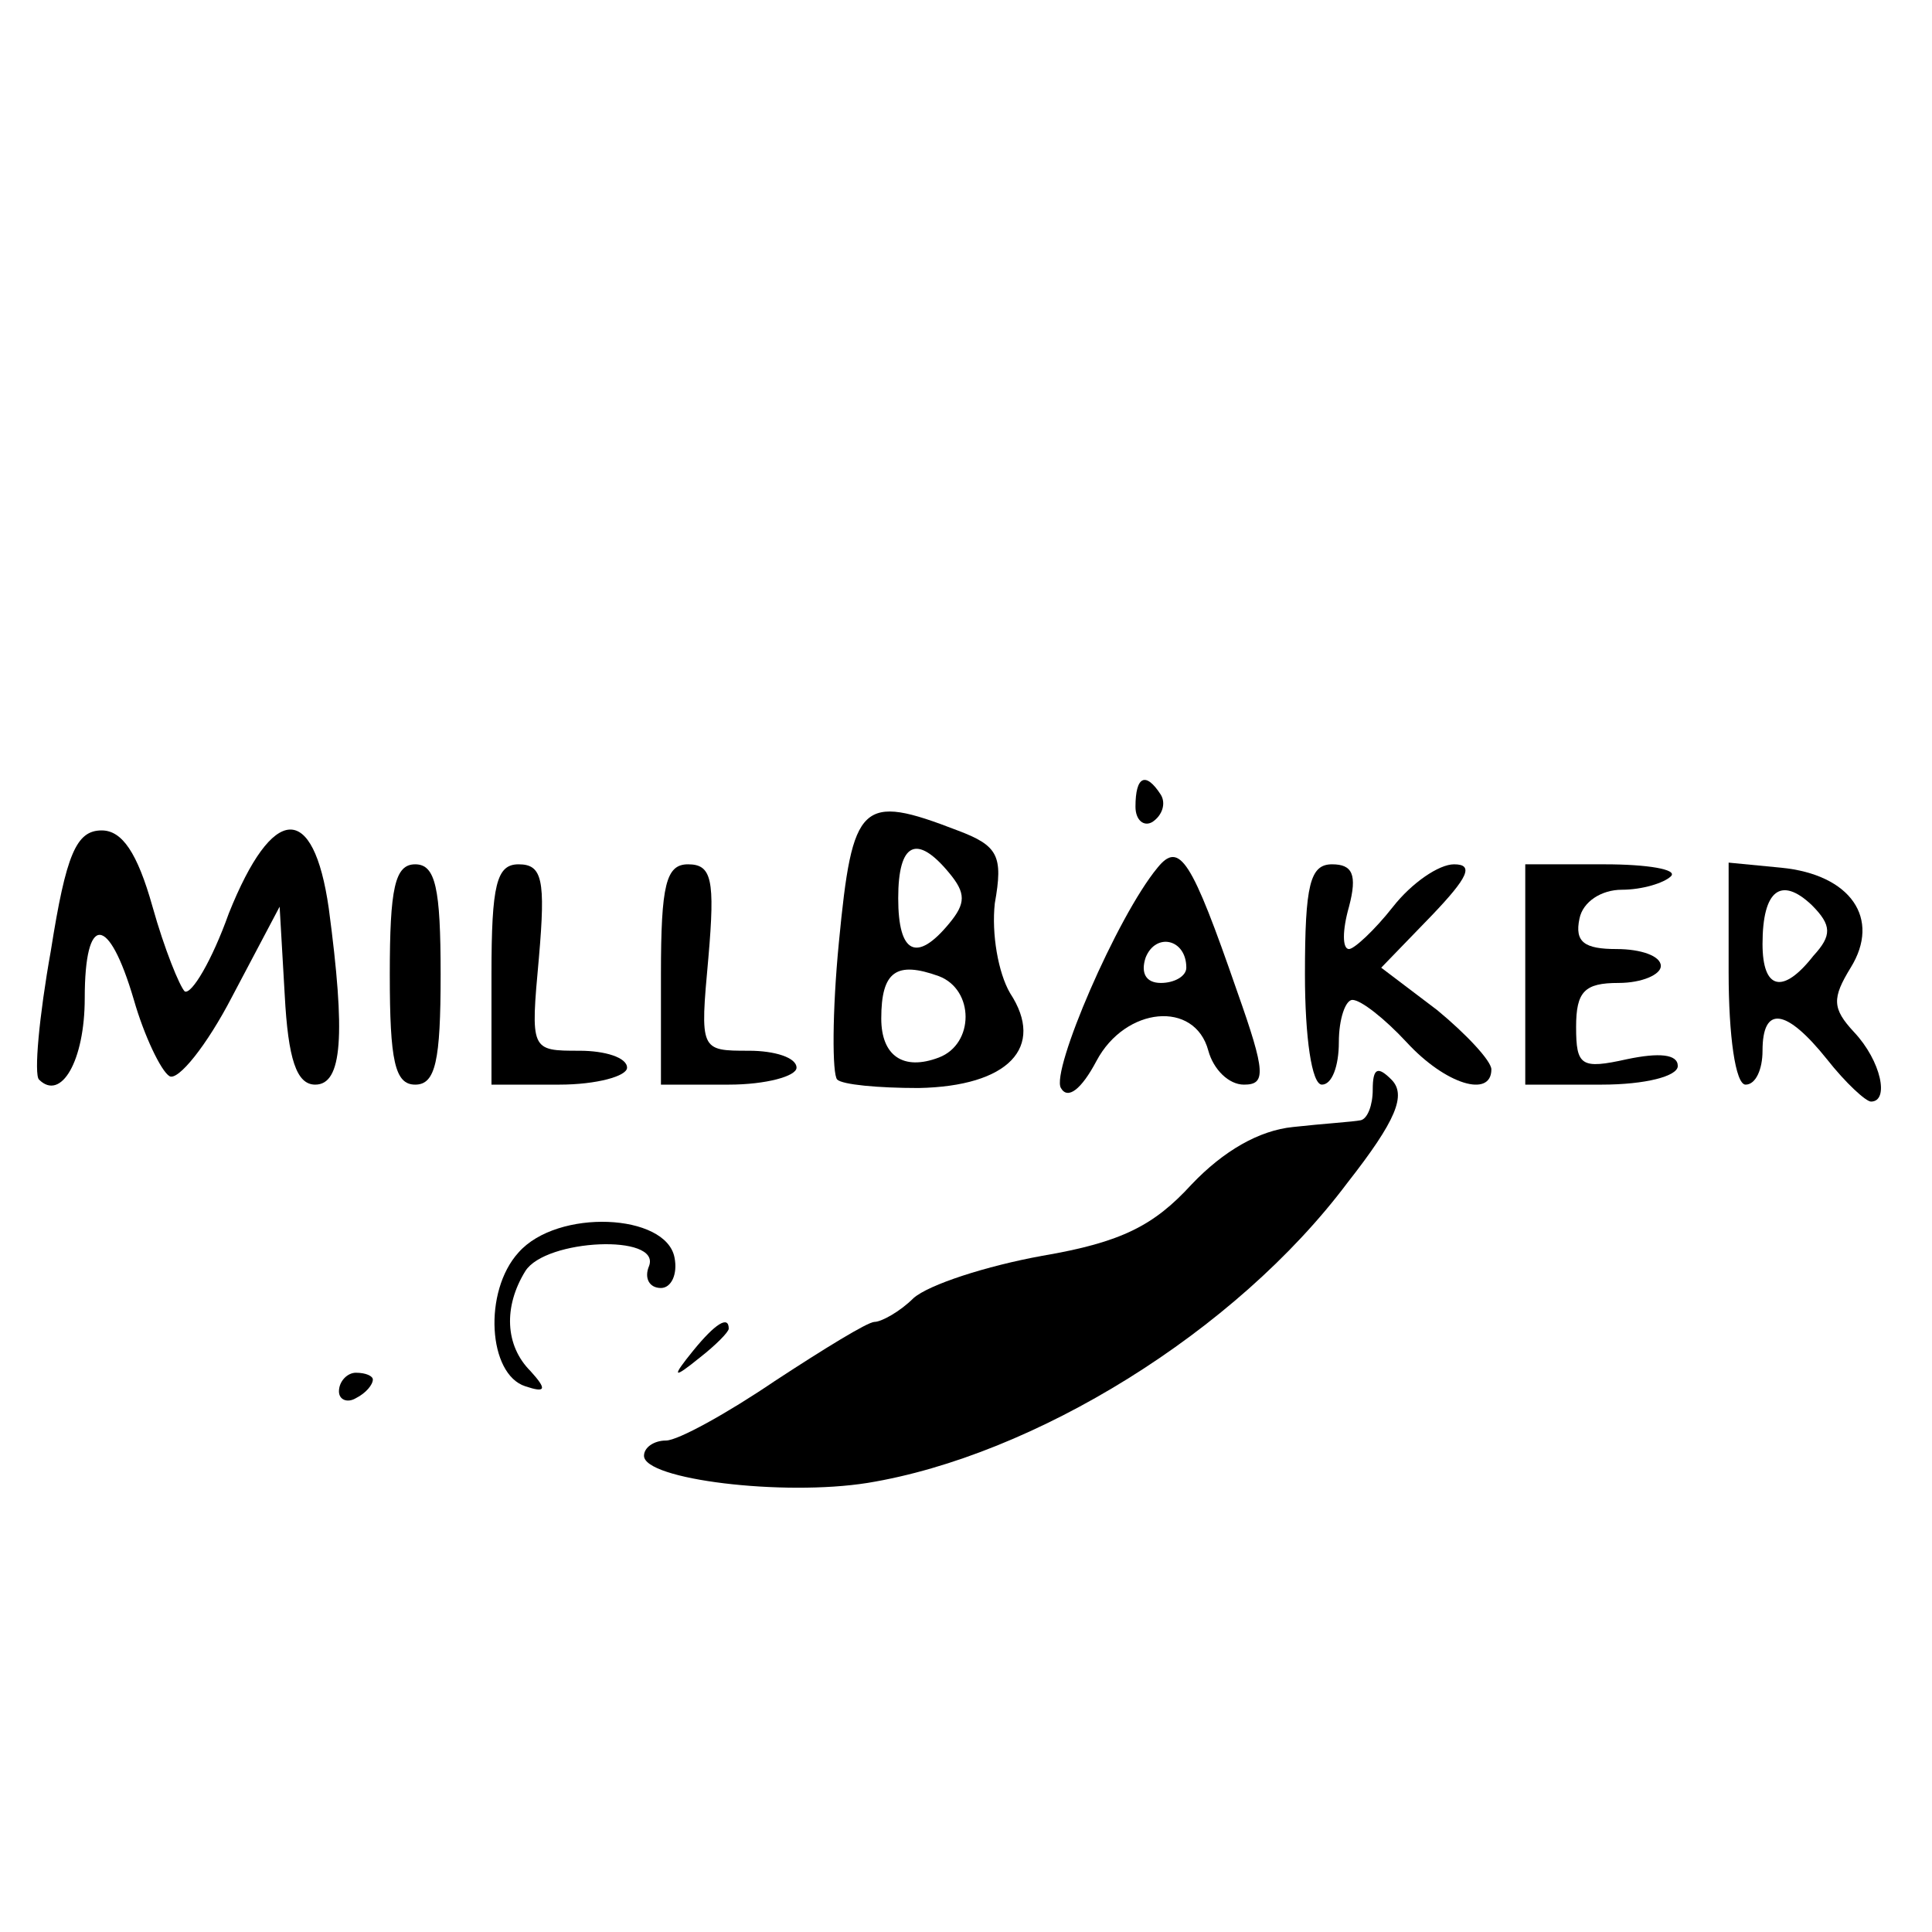
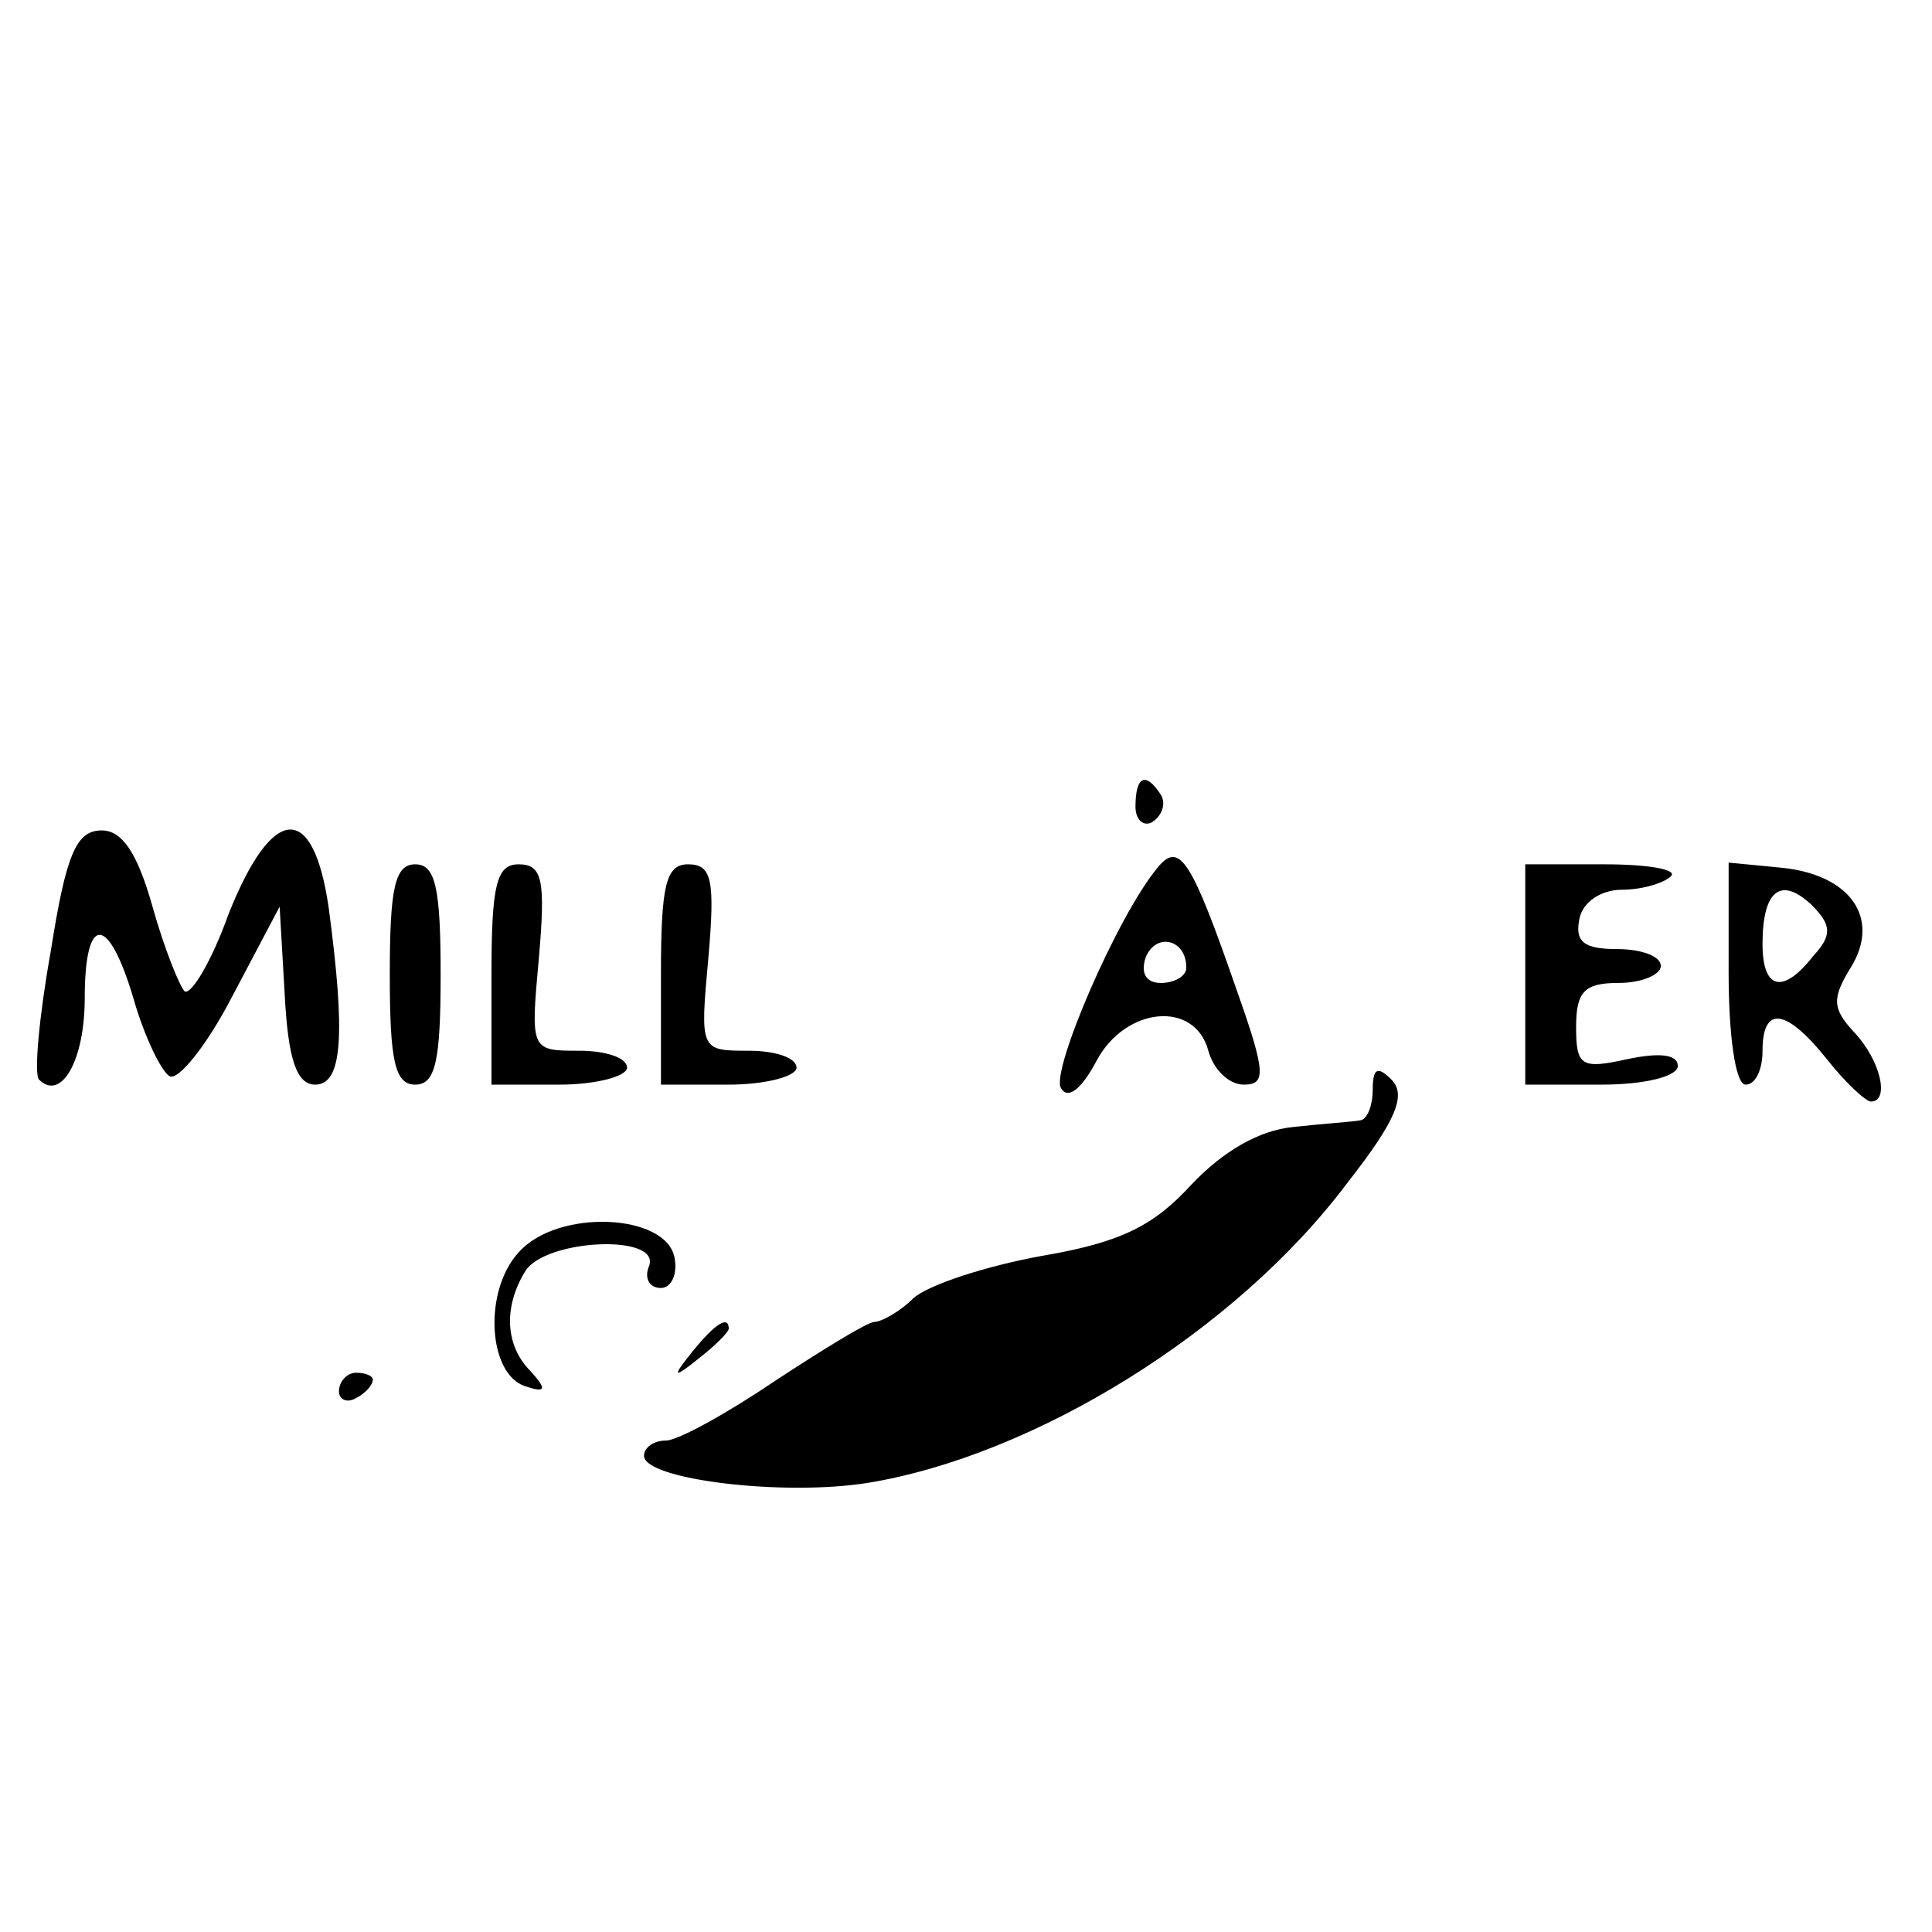
<svg xmlns="http://www.w3.org/2000/svg" version="1.0" width="114pt" height="114pt" viewBox="0 0 114 114" preserveAspectRatio="xMidYMid meet">
  <g transform="translate(0,114) scale(0.1,-0.1)" fill="#000000" stroke="none">
    <path d="M670 664 c0 -8 5 -12 10 -9 6 4 8 11 5 16 -9 14 -15 11 -15 -7z" />
-     <path d="M495 584 c-4 -41 -4 -78 -1 -81 3 -3 24 -5 48 -5 53 1 75 24 54 56 -7 12 -11 35 -9 53 5 28 2 34 -22 43 -57 22 -62 17 -70 -66z m65 41 c10 -12 10 -18 0 -30 -19 -23 -30 -18 -30 15 0 33 11 38 30 15z m-6 -61 c21 -8 21 -40 0 -48 -21 -8 -34 1 -34 23 0 28 9 34 34 25z" />
    <path d="M30 579 c-7 -39 -10 -73 -7 -76 13 -13 27 11 27 48 0 50 14 50 29 -1 6 -21 16 -42 21 -45 5 -3 22 18 37 47 l28 53 3 -52 c2 -38 7 -53 18 -53 16 0 18 29 8 104 -9 63 -33 62 -59 -3 -10 -28 -22 -48 -26 -46 -3 3 -12 25 -19 50 -9 32 -18 45 -30 45 -15 0 -21 -14 -30 -71z" />
    <path d="M683 628 c-24 -29 -63 -120 -57 -130 4 -7 12 -1 21 16 17 32 58 36 66 6 3 -11 12 -20 21 -20 13 0 13 7 -4 55 -27 78 -34 89 -47 73z m17 -59 c0 -5 -7 -9 -15 -9 -9 0 -12 6 -9 15 6 15 24 11 24 -6z" />
    <path d="M230 565 c0 -51 3 -65 15 -65 12 0 15 14 15 65 0 51 -3 65 -15 65 -12 0 -15 -14 -15 -65z" />
    <path d="M290 565 l0 -65 40 0 c22 0 40 5 40 10 0 6 -13 10 -28 10 -29 0 -29 0 -24 55 4 46 2 55 -12 55 -13 0 -16 -12 -16 -65z" />
    <path d="M390 565 l0 -65 40 0 c22 0 40 5 40 10 0 6 -13 10 -28 10 -29 0 -29 0 -24 55 4 46 2 55 -12 55 -13 0 -16 -12 -16 -65z" />
-     <path d="M770 565 c0 -37 4 -65 10 -65 6 0 10 11 10 25 0 14 4 25 8 25 5 0 19 -11 32 -25 23 -25 50 -33 50 -16 0 5 -15 21 -32 35 l-33 25 30 31 c21 22 25 30 13 30 -9 0 -25 -11 -36 -25 -11 -14 -23 -25 -26 -25 -4 0 -4 11 0 25 5 19 2 25 -10 25 -13 0 -16 -12 -16 -65z" />
    <path d="M900 565 l0 -65 45 0 c26 0 45 5 45 11 0 7 -11 8 -30 4 -27 -6 -30 -4 -30 19 0 21 5 26 25 26 14 0 25 5 25 10 0 6 -12 10 -26 10 -19 0 -25 4 -22 18 2 10 13 17 25 17 12 0 25 4 29 8 4 4 -14 7 -39 7 l-47 0 0 -65z" />
    <path d="M1020 566 c0 -37 4 -66 10 -66 6 0 10 9 10 20 0 27 14 25 38 -5 11 -14 23 -25 26 -25 11 0 6 24 -10 41 -13 14 -13 20 -2 38 18 29 0 55 -41 59 l-31 3 0 -65z m50 10 c-18 -23 -30 -20 -30 7 0 32 11 40 29 23 12 -12 12 -18 1 -30z" />
    <path d="M810 497 c0 -9 -3 -17 -7 -18 -5 -1 -22 -2 -40 -4 -20 -2 -41 -14 -60 -34 -22 -24 -41 -34 -88 -42 -33 -6 -67 -17 -76 -25 -8 -8 -19 -14 -23 -14 -4 0 -30 -16 -59 -35 -28 -19 -57 -35 -64 -35 -7 0 -13 -4 -13 -9 0 -14 82 -24 132 -16 98 16 217 89 283 177 29 37 35 52 26 61 -8 8 -11 7 -11 -6z" />
    <path d="M306 401 c-21 -23 -18 -72 4 -79 12 -4 13 -2 3 9 -15 15 -16 38 -3 59 12 19 80 22 73 3 -3 -7 0 -13 7 -13 6 0 10 8 8 18 -5 26 -69 29 -92 3z" />
    <path d="M409 343 c-13 -16 -12 -17 4 -4 9 7 17 15 17 17 0 8 -8 3 -21 -13z" />
    <path d="M200 319 c0 -5 5 -7 10 -4 6 3 10 8 10 11 0 2 -4 4 -10 4 -5 0 -10 -5 -10 -11z" />
  </g>
</svg>